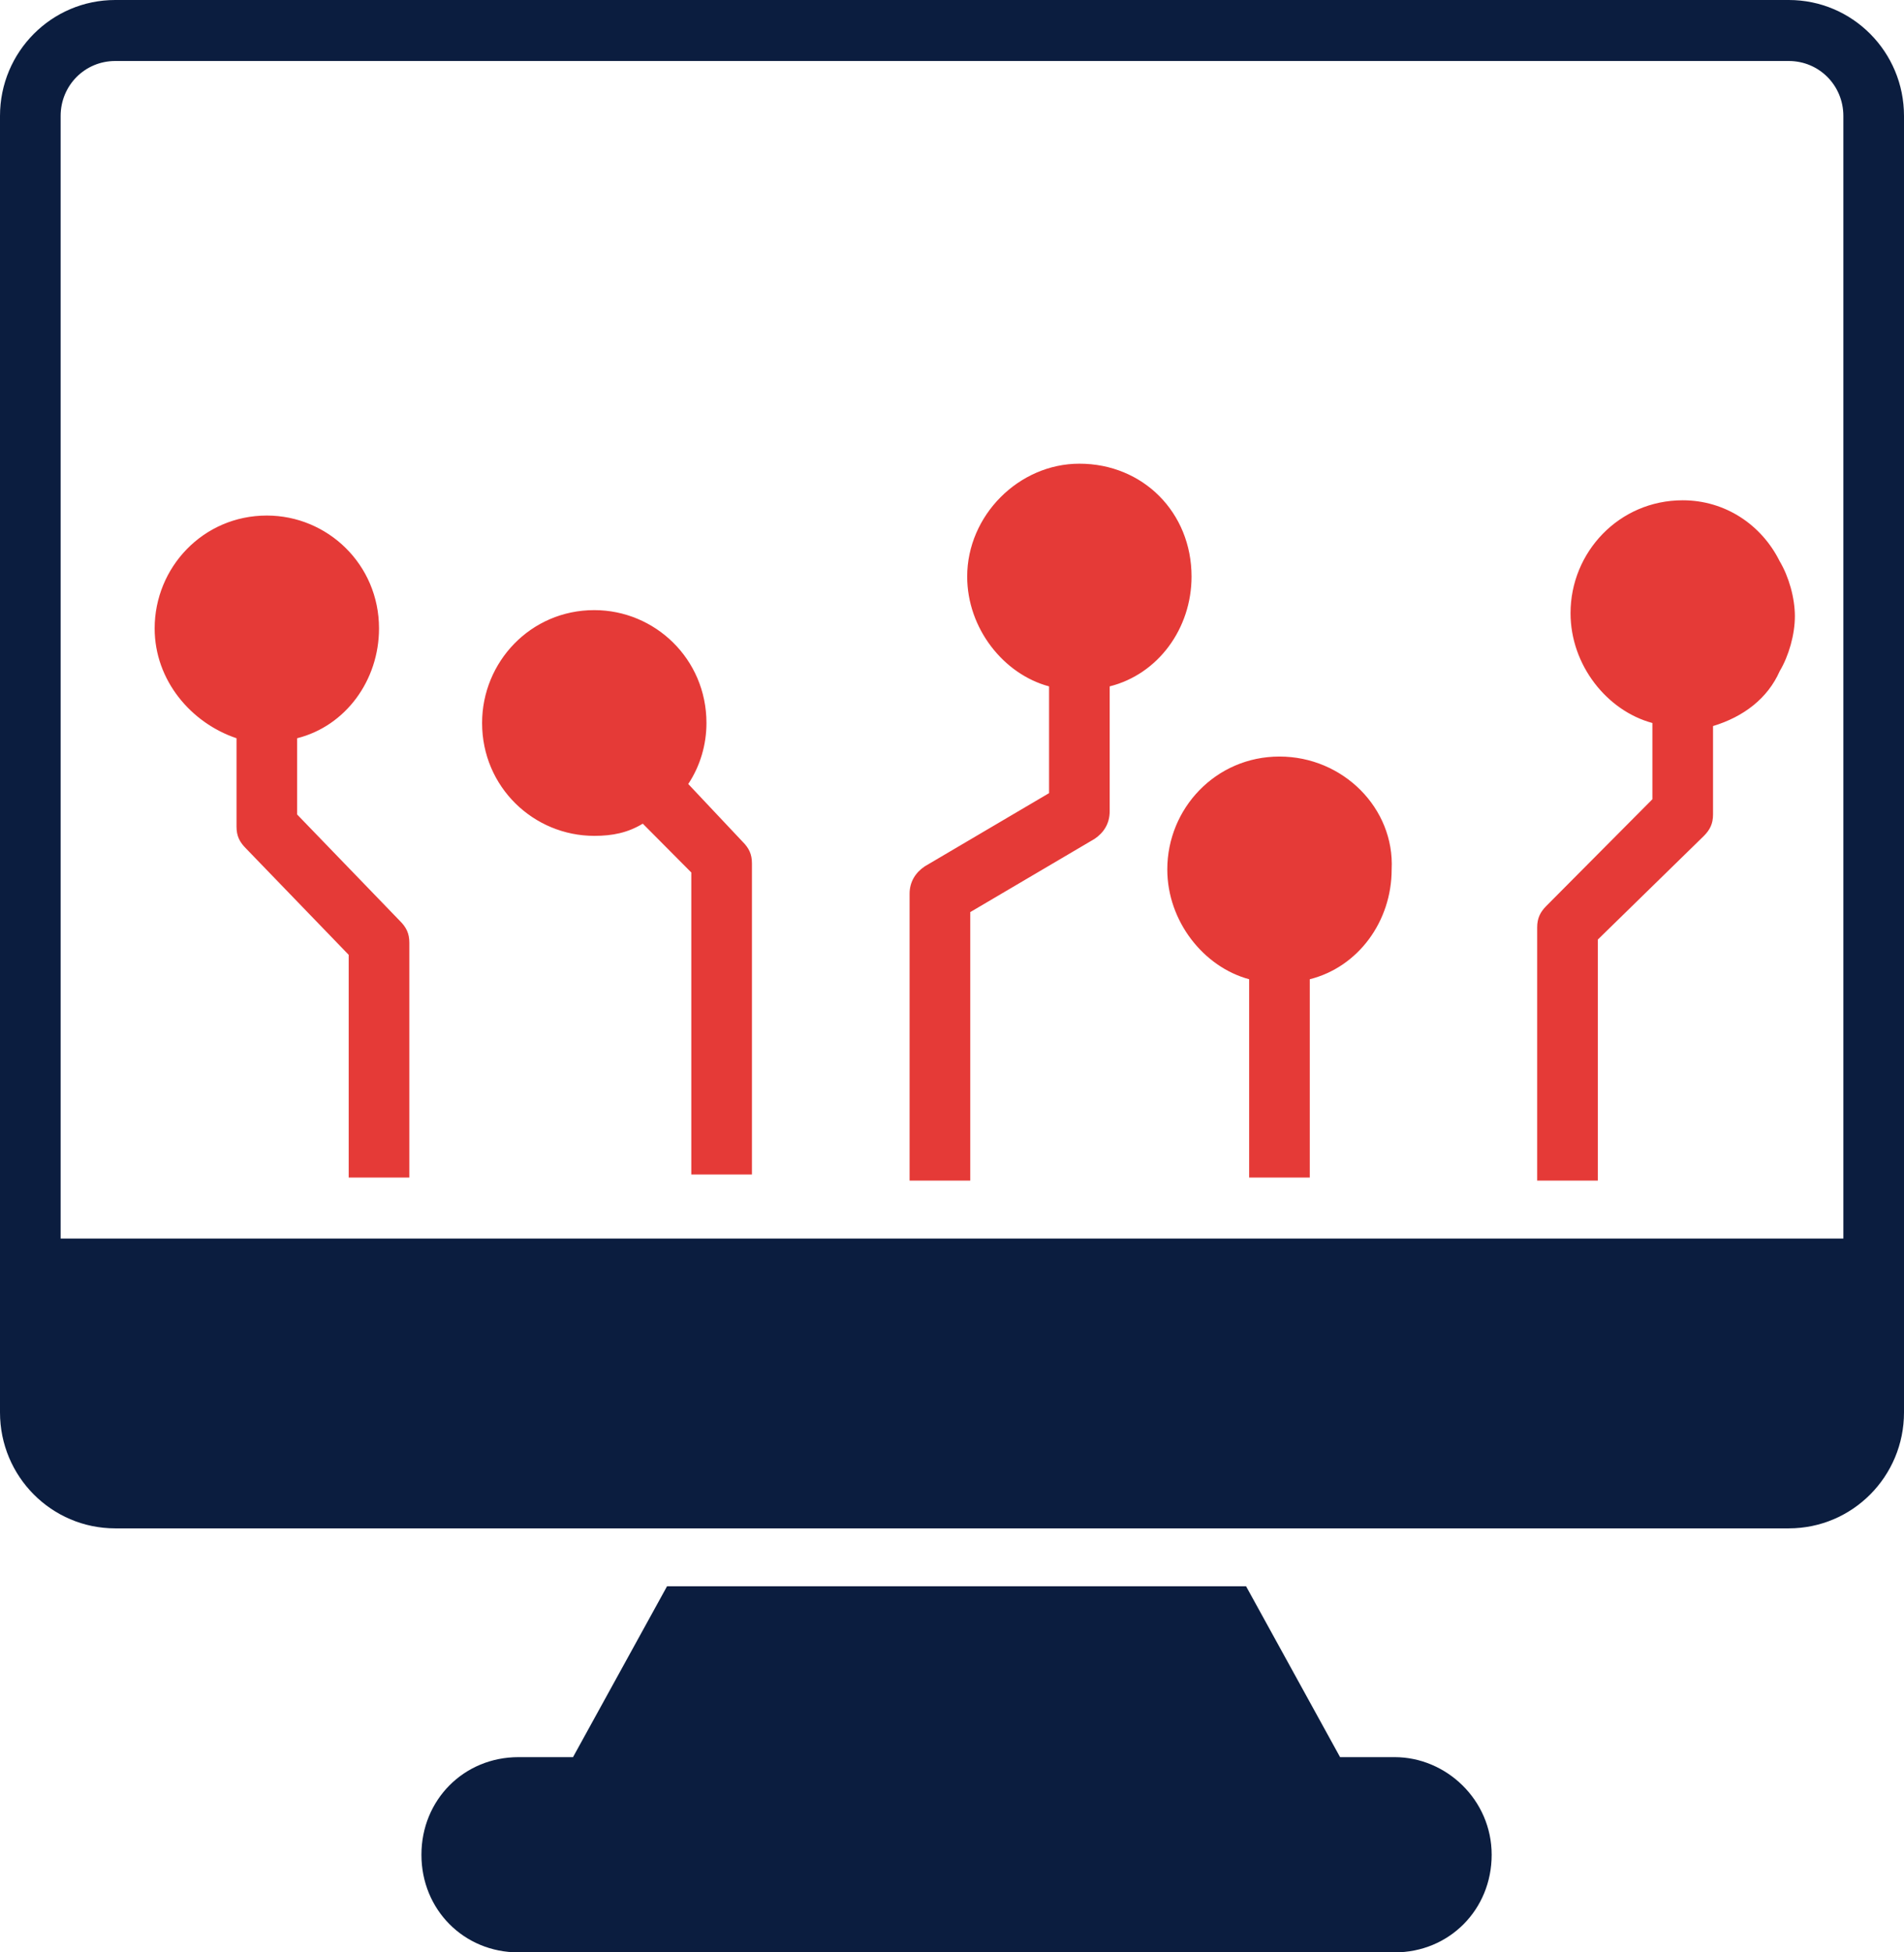
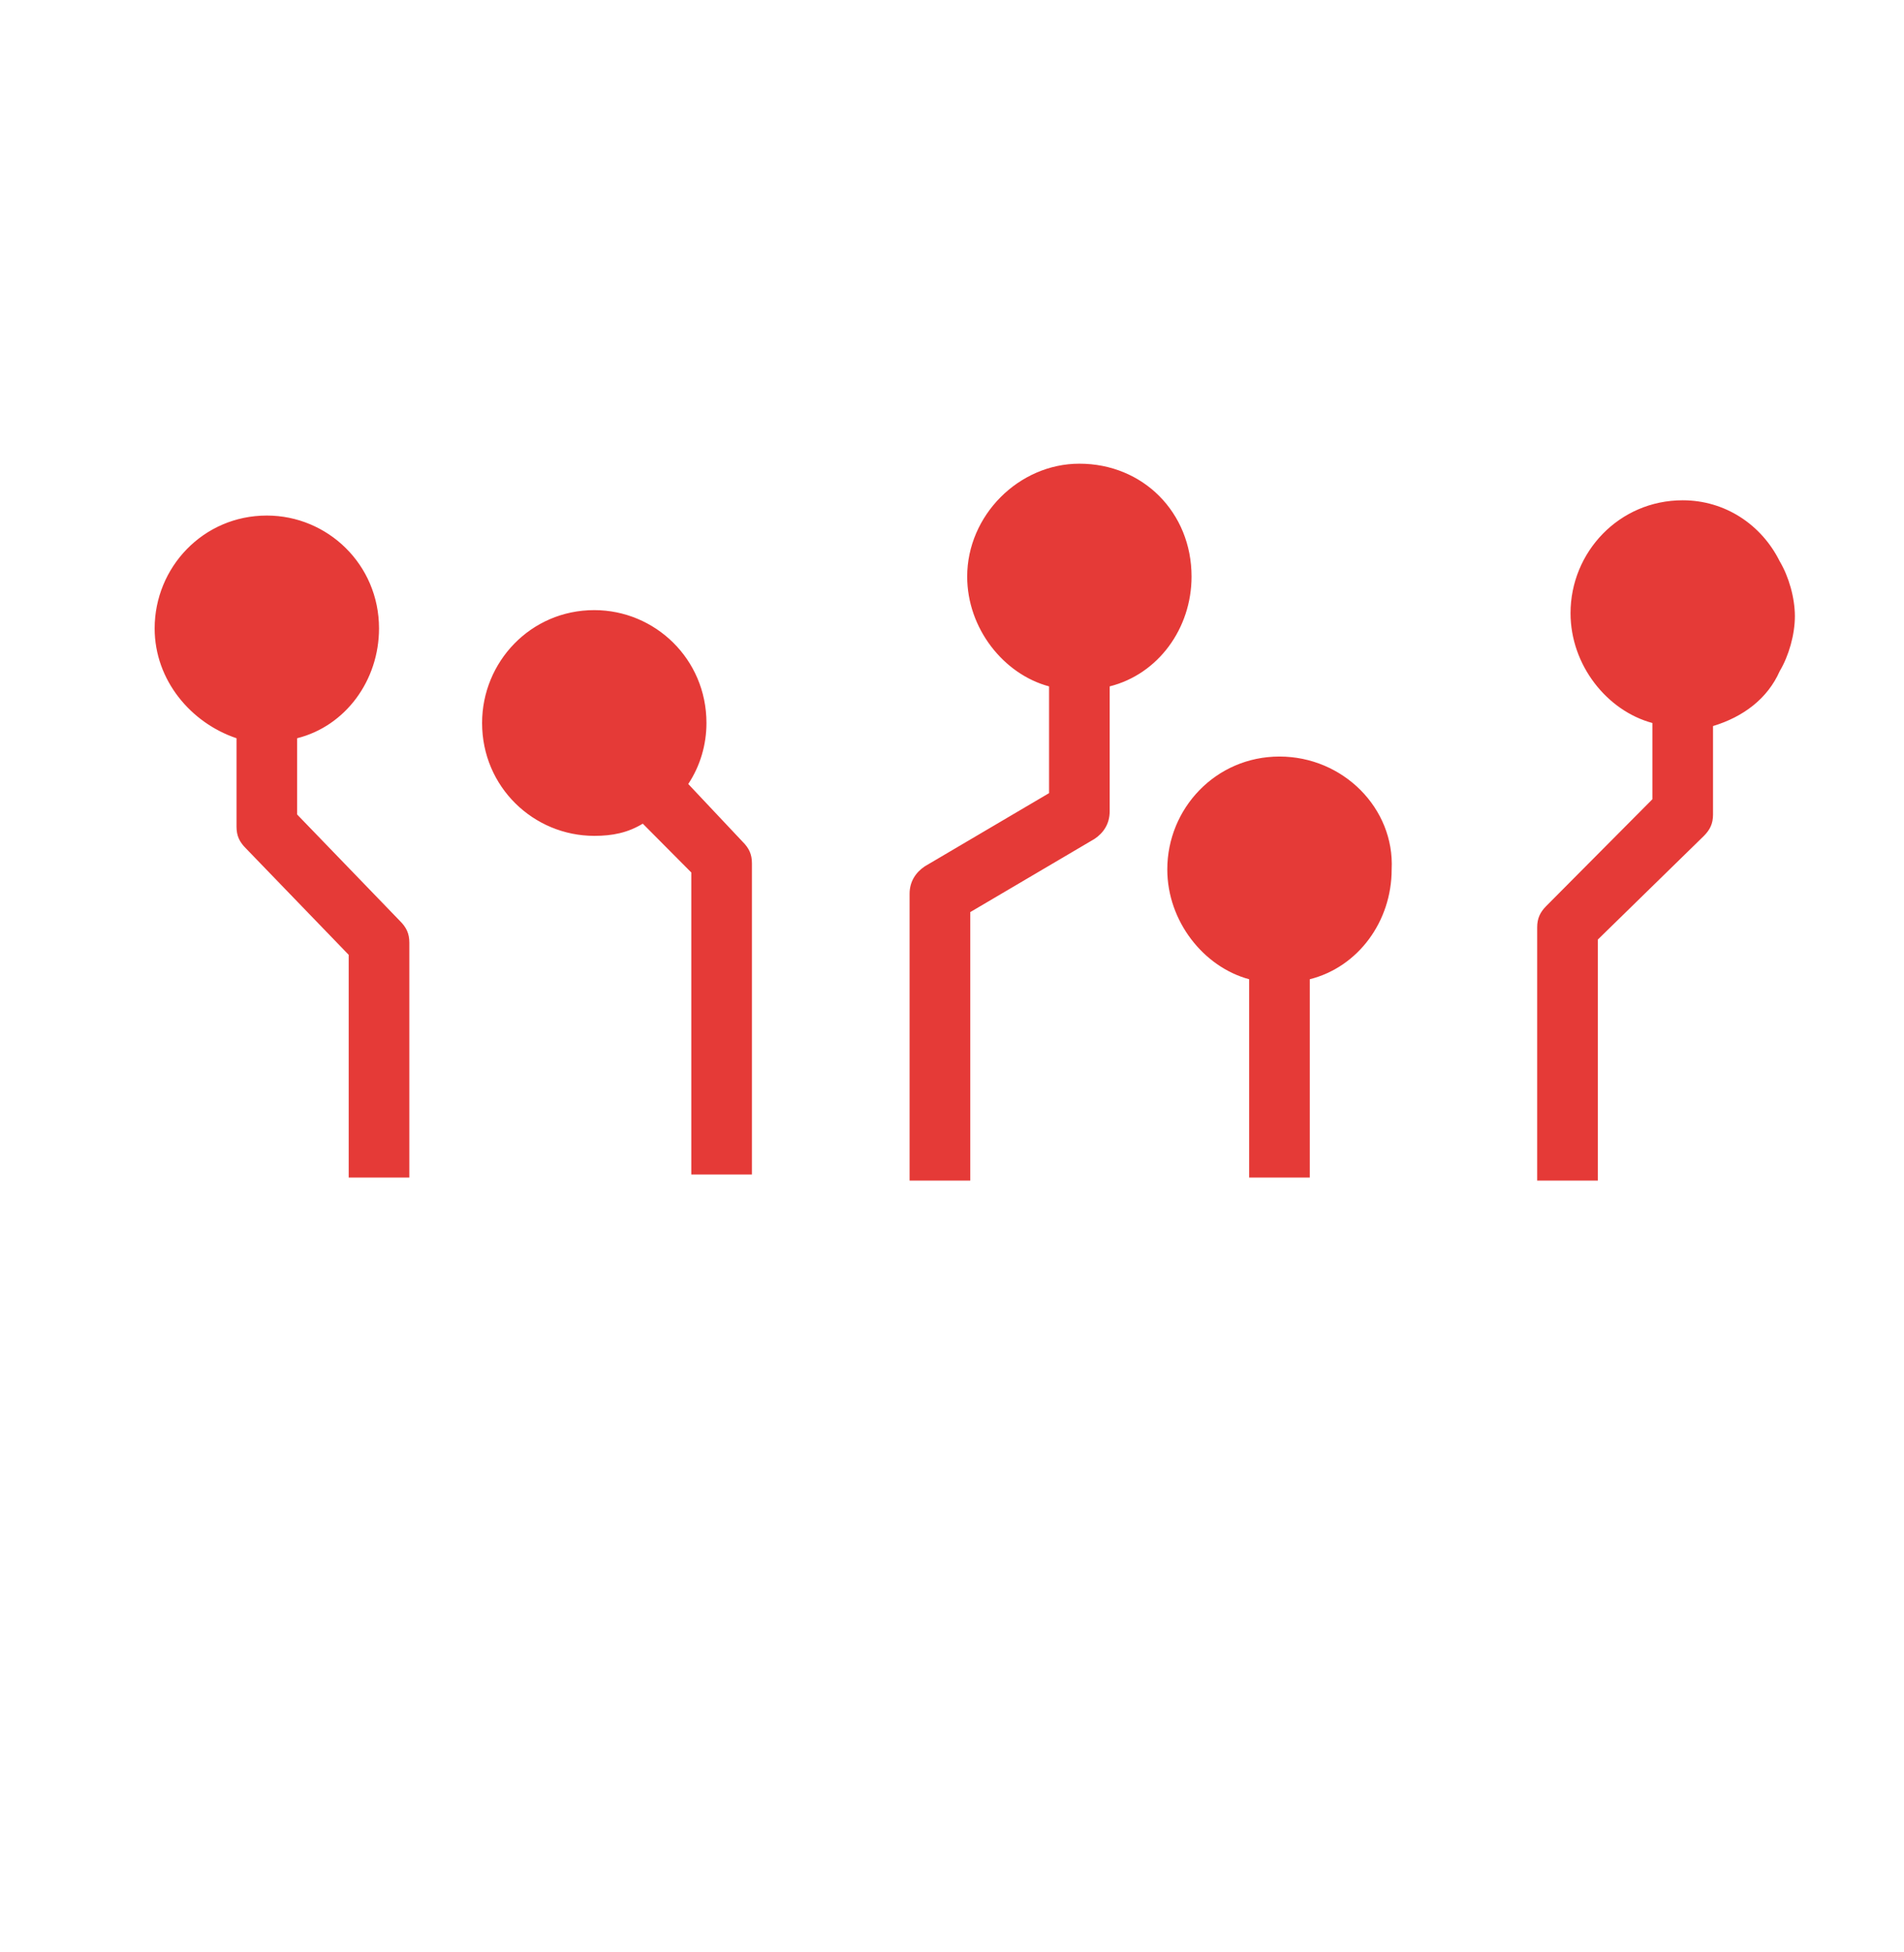
<svg xmlns="http://www.w3.org/2000/svg" width="80" height="82" viewBox="0 0 80 82" fill="none">
-   <path d="M58.599 73.8H56.306L52.357 66.625H28.026L24.076 73.8H21.783C19.49 73.8 17.707 75.594 17.707 77.9C17.707 80.206 19.49 82 21.783 82H58.599C60.892 82 62.675 80.206 62.675 77.9C62.675 75.594 60.764 73.8 58.599 73.8ZM75.159 0H4.841C2.166 0 0 2.178 0 4.869V59.322C0 62.013 2.166 64.191 4.841 64.191H75.159C77.834 64.191 80 62.013 80 59.322V4.869C80 2.178 77.834 0 75.159 0ZM77.452 52.019H2.548V4.869C2.548 3.587 3.567 2.562 4.841 2.562H75.159C76.433 2.562 77.452 3.587 77.452 4.869V52.019Z" fill="#0B1D3F" />
  <path d="M28.918 32.928C29.428 32.159 29.683 31.262 29.683 30.366C29.683 27.675 27.517 25.625 24.969 25.625C22.294 25.625 20.256 27.803 20.256 30.366C20.256 33.056 22.422 35.106 24.969 35.106C25.734 35.106 26.371 34.978 27.008 34.594L29.046 36.644V49.328H31.594V36.259C31.594 35.875 31.466 35.619 31.211 35.362L28.918 32.928ZM45.352 19.475C42.804 19.475 40.638 21.653 40.638 24.215C40.638 26.394 42.167 28.316 44.078 28.828V33.312L38.855 36.387C38.473 36.644 38.218 37.028 38.218 37.541V49.584H40.766V38.309L45.989 35.234C46.371 34.978 46.625 34.594 46.625 34.081V28.828C48.664 28.316 50.065 26.394 50.065 24.215C50.065 21.525 48.027 19.475 45.352 19.475ZM12.485 34.209V31.006C14.524 30.494 15.925 28.572 15.925 26.394C15.925 23.703 13.759 21.653 11.211 21.653C8.536 21.653 6.498 23.831 6.498 26.394C6.498 28.572 8.027 30.366 9.938 31.006V34.722C9.938 35.106 10.065 35.362 10.32 35.619L14.651 40.103V49.456H17.199V39.59C17.199 39.206 17.071 38.95 16.817 38.694L12.485 34.209ZM53.759 31.775C51.084 31.775 49.046 33.953 49.046 36.516C49.046 38.694 50.575 40.615 52.485 41.128V49.456H55.033V41.128C57.071 40.615 58.473 38.694 58.473 36.516C58.6 33.953 56.434 31.775 53.759 31.775ZM70.702 21.012C68.027 21.012 65.989 23.191 65.989 25.753C65.989 27.931 67.517 29.853 69.428 30.366V33.569L64.969 38.053C64.715 38.309 64.587 38.566 64.587 38.95V49.584H67.135V39.462L71.594 35.106C71.848 34.85 71.976 34.594 71.976 34.209V30.494C73.25 30.109 74.269 29.34 74.778 28.187C75.16 27.547 75.415 26.65 75.415 25.881C75.415 25.112 75.16 24.215 74.778 23.575C74.014 22.037 72.485 21.012 70.702 21.012Z" fill="#E53A37" />
</svg>